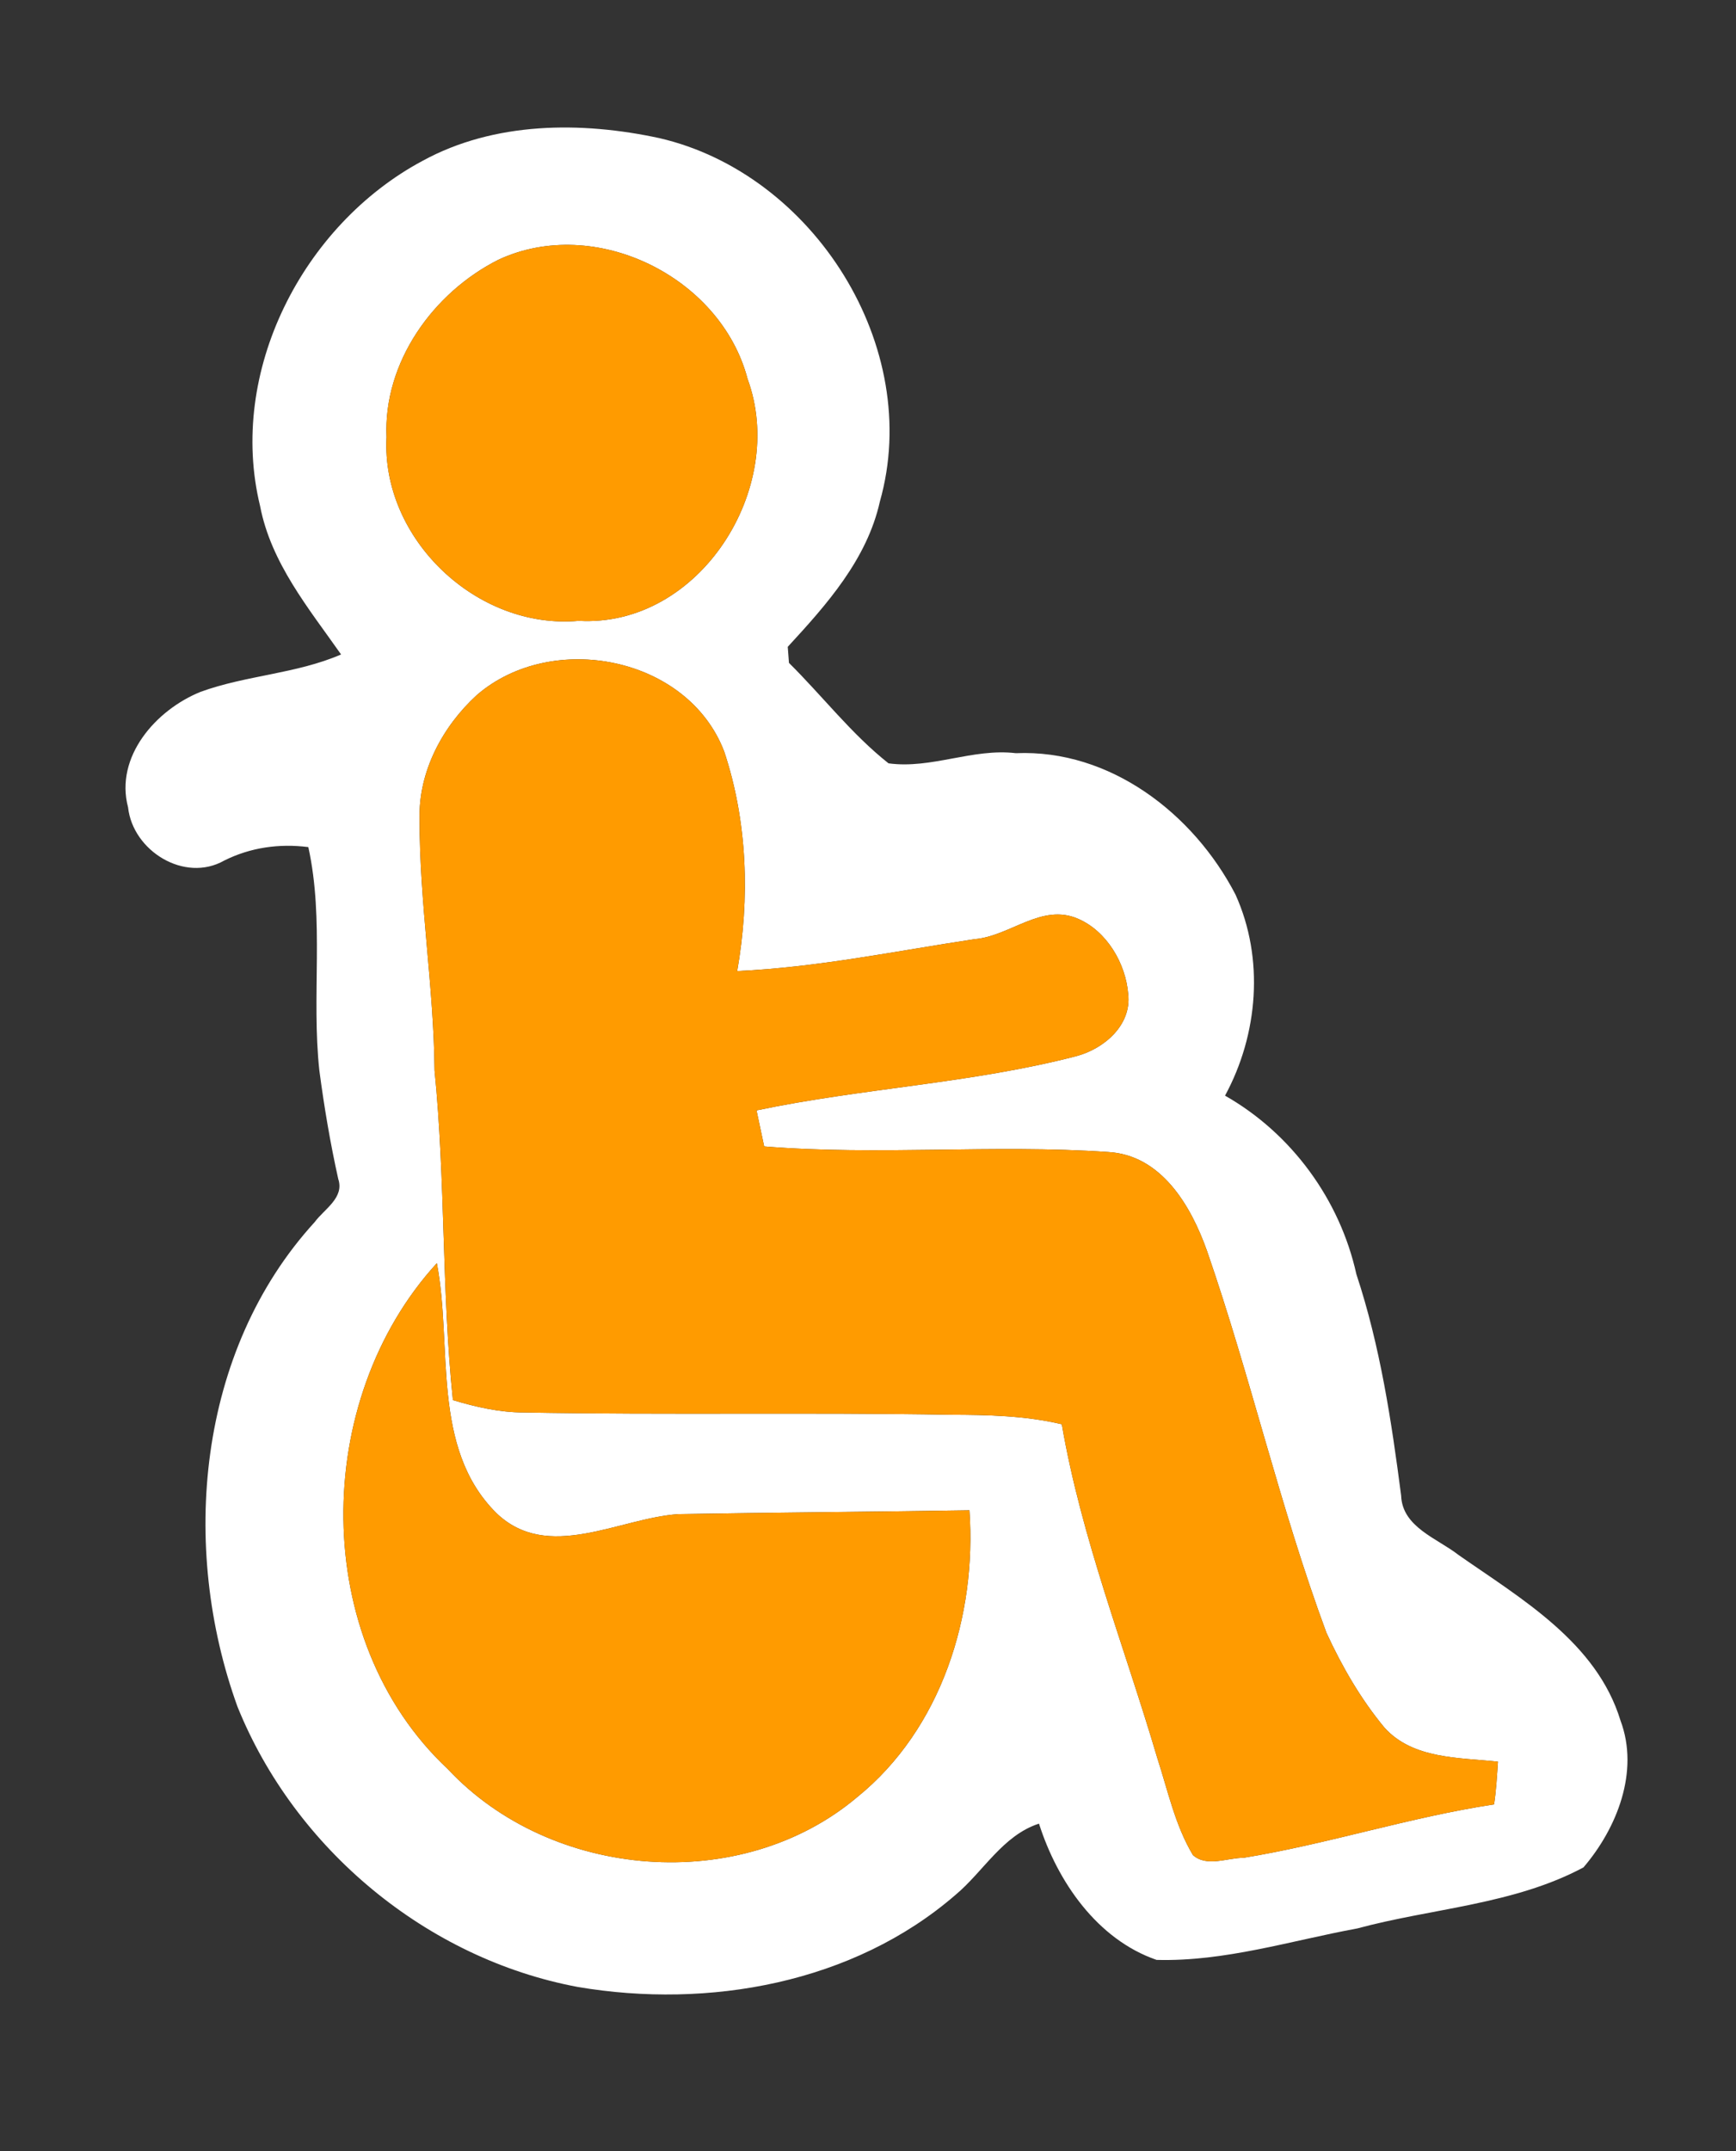
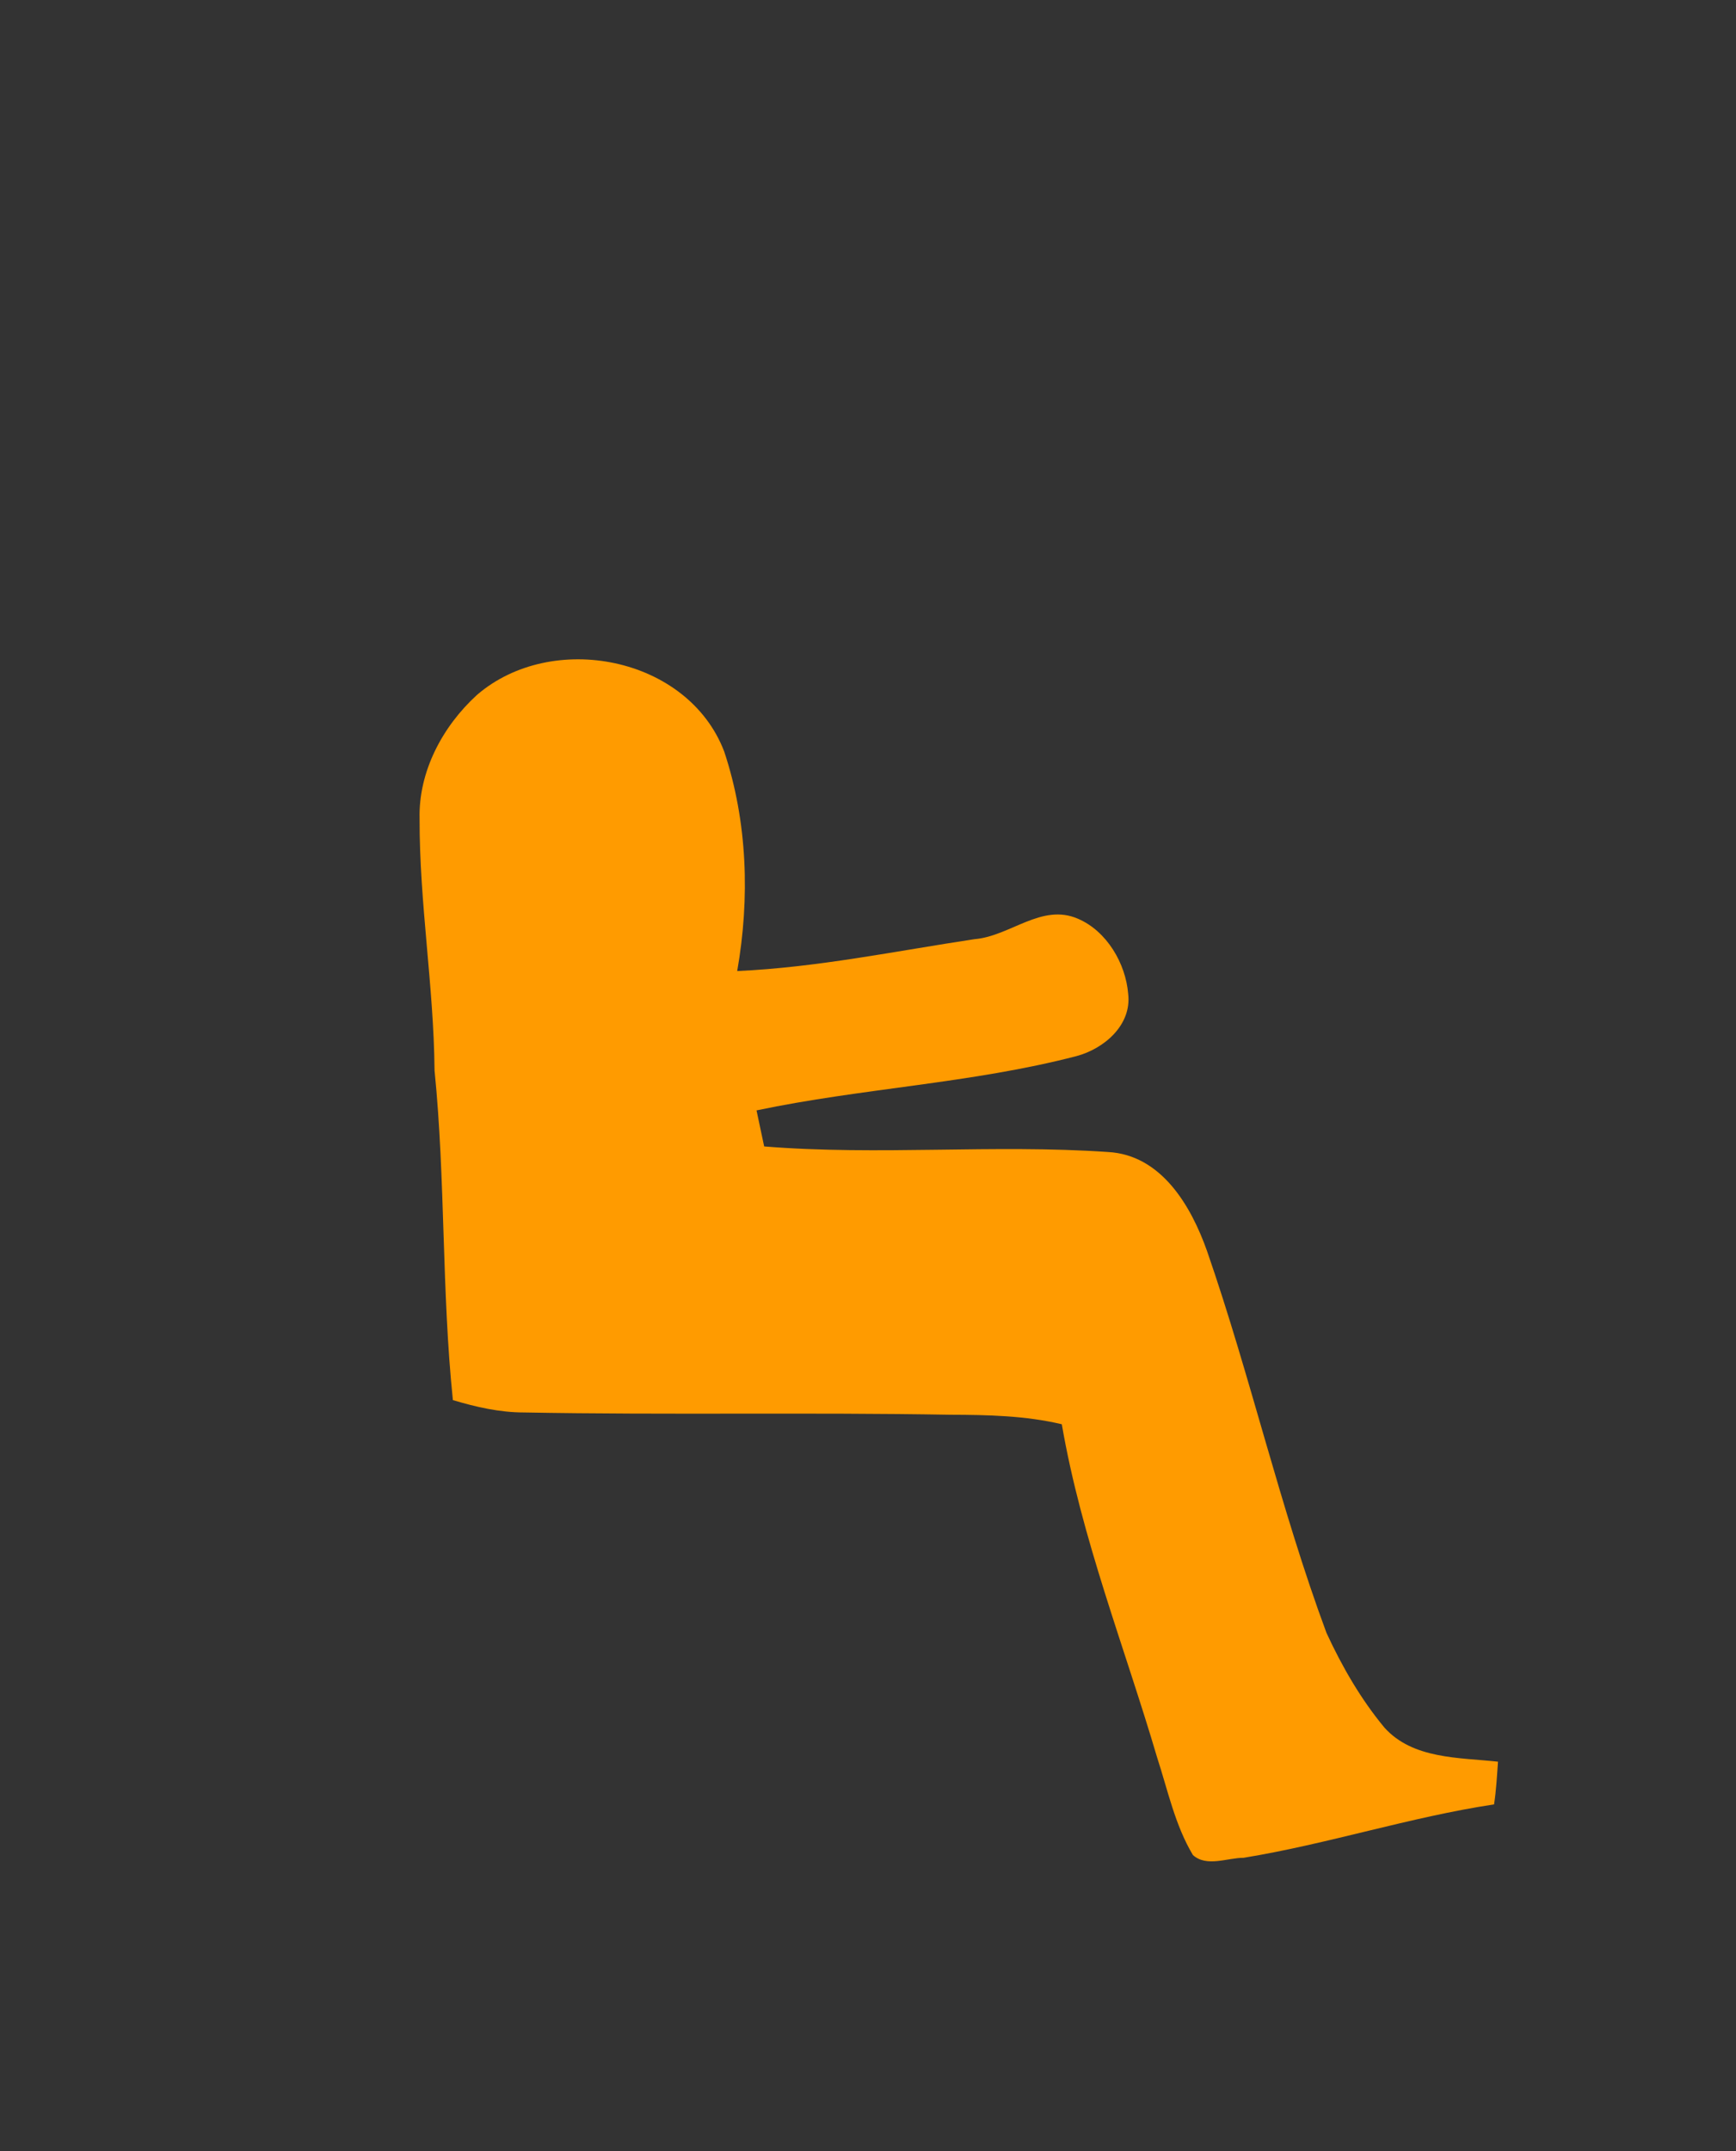
<svg xmlns="http://www.w3.org/2000/svg" width="159pt" height="197pt" viewBox="0 0 159 197" version="1.1">
  <rect x="0" y="0" width="159" height="197" fill="#333333" stroke="none" />
  <g id="#ffffffff">
-     <path fill="#ffffff" opacity="1.00" d=" M 38.70 14.73 C 45.28 11.13 53.23 11.10 60.40 12.65 C 74.53 15.92 84.59 31.80 80.59 45.92 C 79.41 51.22 75.72 55.36 72.15 59.23 C 72.18 59.59 72.23 60.33 72.26 60.70 C 75.33 63.74 77.98 67.21 81.38 69.90 C 85.30 70.44 89.09 68.50 93.04 68.97 C 101.68 68.60 109.33 74.52 113.16 81.92 C 115.81 87.78 115.24 94.73 112.20 100.33 C 118.29 103.79 122.72 109.85 124.23 116.68 C 126.41 123.26 127.44 130.10 128.33 136.95 C 128.43 139.85 131.65 140.87 133.60 142.40 C 139.36 146.42 146.24 150.40 148.42 157.55 C 150.17 162.21 148.10 167.41 145.03 171.00 C 138.65 174.41 131.20 174.73 124.31 176.59 C 118.22 177.71 112.17 179.64 105.93 179.47 C 100.49 177.59 96.86 172.31 95.16 166.99 C 91.83 168.08 90.08 171.37 87.51 173.52 C 78.15 181.62 64.90 183.98 52.93 181.95 C 39.09 179.37 27.00 169.30 21.75 156.28 C 16.46 141.67 18.05 123.70 28.82 111.91 C 29.69 110.72 31.56 109.69 30.98 107.96 C 30.25 104.68 29.69 101.36 29.25 98.03 C 28.51 91.23 29.72 84.31 28.24 77.57 C 25.59 77.23 22.94 77.60 20.54 78.80 C 16.90 80.87 12.16 77.91 11.73 73.93 C 10.50 69.28 14.30 64.99 18.38 63.35 C 22.56 61.83 27.12 61.71 31.24 59.93 C 28.27 55.70 24.82 51.55 23.82 46.33 C 20.83 34.05 27.73 20.60 38.70 14.73 M 45.64 23.79 C 39.67 26.80 35.10 33.17 35.40 40.04 C 34.92 49.37 43.70 57.69 53.01 56.85 C 64.07 57.47 72.14 44.69 68.47 34.70 C 66.02 25.34 54.48 19.66 45.64 23.79 M 43.68 63.64 C 40.54 66.51 38.32 70.65 38.43 74.98 C 38.41 82.68 39.73 90.31 39.80 98.02 C 40.81 108.07 40.44 118.17 41.48 128.21 C 43.59 128.84 45.76 129.34 47.98 129.34 C 61.01 129.58 74.04 129.32 87.06 129.55 C 90.47 129.56 93.91 129.63 97.25 130.42 C 99.05 140.87 102.99 150.79 105.98 160.93 C 106.96 163.94 107.62 167.13 109.26 169.87 C 110.52 171.00 112.40 170.12 113.90 170.12 C 121.62 168.86 129.10 166.40 136.84 165.23 C 137.04 163.93 137.11 162.62 137.20 161.32 C 133.65 160.93 129.42 161.10 126.81 158.21 C 124.64 155.60 122.91 152.60 121.49 149.52 C 117.24 138.06 114.55 126.10 110.55 114.55 C 109.09 110.43 106.37 105.75 101.47 105.49 C 91.00 104.77 80.46 105.83 69.99 104.98 C 69.81 104.15 69.47 102.50 69.29 101.68 C 78.99 99.64 88.98 99.21 98.59 96.71 C 101.11 96.04 103.66 93.88 103.33 91.02 C 103.11 88.23 101.37 85.26 98.73 84.13 C 95.39 82.68 92.53 85.73 89.26 86.00 C 82.03 87.09 74.84 88.59 67.52 88.92 C 68.69 82.27 68.47 75.25 66.33 68.82 C 63.00 60.10 50.55 57.71 43.68 63.64 M 41.01 161.99 C 50.48 172.13 67.86 173.57 78.54 164.54 C 86.22 158.31 89.47 147.94 88.79 138.30 C 79.90 138.44 71.01 138.50 62.12 138.65 C 56.66 139.03 50.16 143.09 45.45 138.54 C 39.45 132.57 41.47 123.25 40.01 115.67 C 28.53 128.22 28.34 150.13 41.01 161.99 Z" />
-   </g>
+     </g>
  <g id="#ff9b00ff">
-     <path fill="#ff9b00" opacity="1.00" d=" M 45.64 23.79 C 54.48 19.66 66.02 25.34 68.47 34.70 C 72.14 44.69 64.07 57.47 53.01 56.85 C 43.70 57.69 34.92 49.37 35.40 40.04 C 35.10 33.17 39.67 26.80 45.64 23.79 Z" />
    <path fill="#ff9b00" opacity="1.00" d=" M 43.68 63.64 C 50.55 57.71 63.00 60.10 66.33 68.82 C 68.47 75.25 68.69 82.27 67.52 88.92 C 74.84 88.59 82.03 87.09 89.26 86.00 C 92.53 85.73 95.39 82.68 98.73 84.13 C 101.37 85.26 103.11 88.23 103.33 91.02 C 103.66 93.88 101.11 96.04 98.59 96.71 C 88.98 99.21 78.99 99.64 69.29 101.68 C 69.47 102.50 69.81 104.15 69.99 104.98 C 80.46 105.83 91.00 104.77 101.47 105.49 C 106.37 105.75 109.09 110.43 110.55 114.55 C 114.55 126.10 117.24 138.06 121.49 149.52 C 122.91 152.60 124.64 155.60 126.81 158.21 C 129.42 161.10 133.65 160.93 137.20 161.32 C 137.11 162.62 137.04 163.93 136.84 165.23 C 129.10 166.40 121.62 168.86 113.90 170.12 C 112.40 170.12 110.52 171.00 109.26 169.87 C 107.62 167.13 106.96 163.94 105.98 160.93 C 102.99 150.79 99.05 140.87 97.25 130.42 C 93.91 129.63 90.47 129.56 87.06 129.55 C 74.04 129.32 61.01 129.58 47.98 129.34 C 45.76 129.34 43.59 128.84 41.48 128.21 C 40.44 118.17 40.81 108.07 39.80 98.02 C 39.73 90.31 38.41 82.68 38.43 74.98 C 38.32 70.65 40.54 66.51 43.68 63.64 Z" />
-     <path fill="#ff9b00" opacity="1.00" d=" M 41.01 161.99 C 28.34 150.13 28.53 128.22 40.01 115.67 C 41.47 123.25 39.45 132.57 45.45 138.54 C 50.16 143.09 56.66 139.03 62.12 138.65 C 71.01 138.50 79.90 138.44 88.79 138.30 C 89.47 147.94 86.22 158.31 78.54 164.54 C 67.86 173.57 50.48 172.13 41.01 161.99 Z" />
  </g>
</svg>